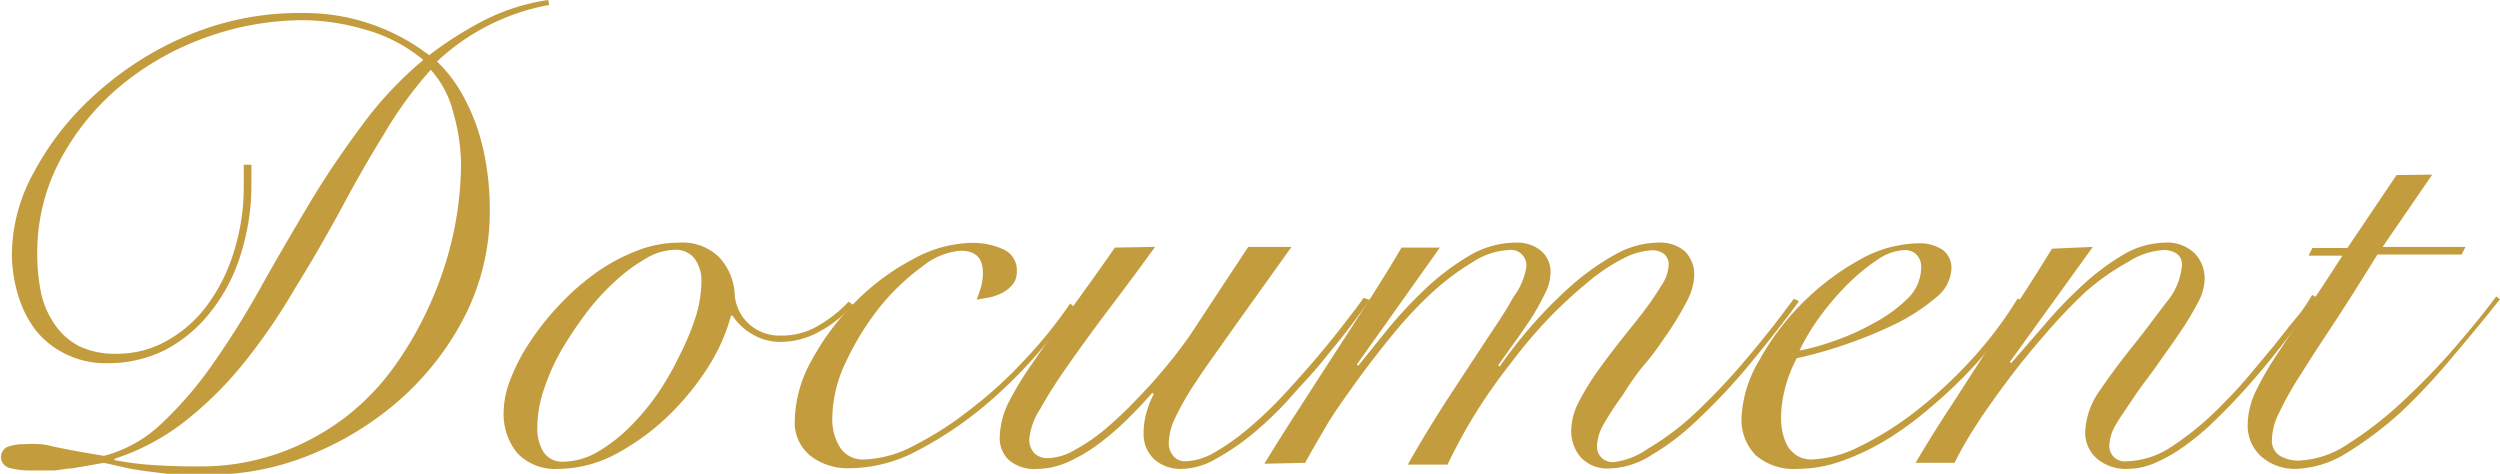
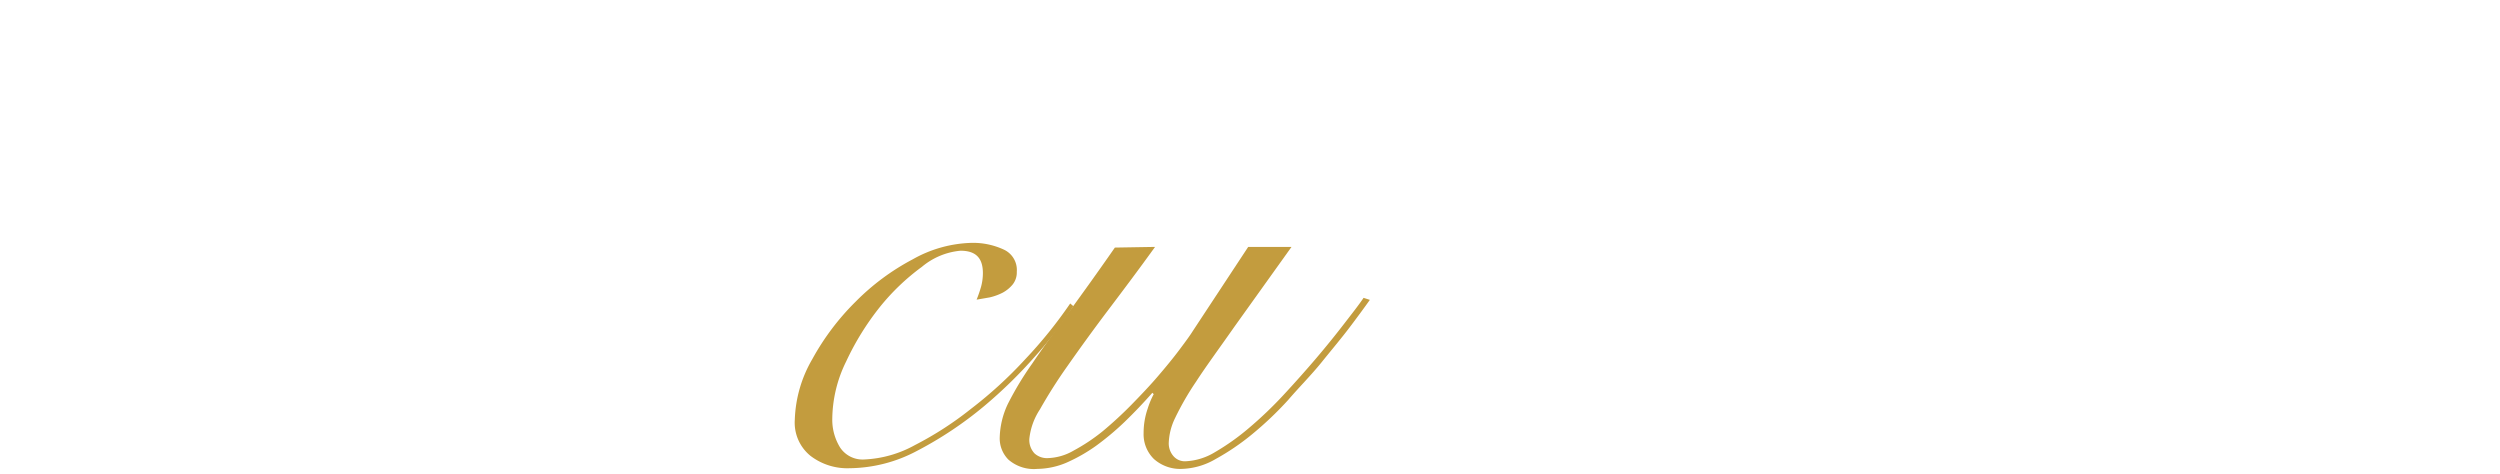
<svg xmlns="http://www.w3.org/2000/svg" viewBox="0 0 111.38 21.11">
  <defs>
    <style>.cls-1{fill:#c39c3e}</style>
  </defs>
  <g id="Layer_2" data-name="Layer 2">
    <g id="contents">
-       <path class="cls-1" d="M24.47.22a9.88 9.88 0 0 0-5 2.52 6.2 6.2 0 0 1 1.09 1.4 9.22 9.22 0 0 1 .73 1.64 10.33 10.33 0 0 1 .4 1.75 11.71 11.71 0 0 1 .13 1.74A10.27 10.27 0 0 1 20.75 14a12.62 12.62 0 0 1-2.87 3.75 13.89 13.89 0 0 1-4 2.49 11.91 11.91 0 0 1-4.54.91H7.8L6.57 21c-.37-.05-.7-.1-1-.17l-.94-.21-.74.13-.7.12c-.24 0-.5.07-.79.09h-1a3.52 3.52 0 0 1-1-.12.5.5 0 0 1-.07-.93 2.11 2.11 0 0 1 .77-.12 4.68 4.68 0 0 1 .66 0c.22 0 .46.07.73.13l.91.18 1.23.21a5.89 5.89 0 0 0 2.62-1.49 16.9 16.9 0 0 0 2.27-2.66 38.72 38.72 0 0 0 2.11-3.38c.69-1.24 1.41-2.46 2.14-3.69s1.53-2.39 2.36-3.51a16.54 16.54 0 0 1 2.73-2.91A7 7 0 0 0 16.2 1.3a9.86 9.86 0 0 0-2.65-.4 12.81 12.81 0 0 0-4.41.78 12.57 12.57 0 0 0-3.81 2.18 11.07 11.07 0 0 0-2.67 3.31 8.74 8.74 0 0 0-1 4.14A8.45 8.45 0 0 0 1.82 13a3.87 3.87 0 0 0 .59 1.41 3 3 0 0 0 1.09 1 3.67 3.67 0 0 0 1.68.35 4.48 4.48 0 0 0 2.31-.61 5.64 5.64 0 0 0 1.79-1.62 7.88 7.88 0 0 0 1.16-2.38 9.57 9.57 0 0 0 .42-2.84v-.97h.34v.81a10.23 10.23 0 0 1-.48 3.2 7.75 7.75 0 0 1-1.34 2.55 6.29 6.29 0 0 1-2 1.68 5.63 5.63 0 0 1-2.58.6 4 4 0 0 1-1.86-.4 3.87 3.87 0 0 1-1.36-1.08 4.91 4.91 0 0 1-.78-1.57 6.46 6.46 0 0 1-.27-1.87 7.66 7.66 0 0 1 1-3.62 12.59 12.59 0 0 1 2.73-3.45 14.37 14.37 0 0 1 4.1-2.61 12.78 12.78 0 0 1 5.11-1 9.14 9.14 0 0 1 5.65 1.88 15.82 15.82 0 0 1 2.5-1.58 9.24 9.24 0 0 1 2.8-.88zM8.85 20.78a10.5 10.5 0 0 0 3.58-.59 11 11 0 0 0 2.93-1.58 10.85 10.85 0 0 0 2.25-2.34 15.64 15.64 0 0 0 1.6-2.84 15.47 15.47 0 0 0 1-3.08 15.07 15.07 0 0 0 .33-3.07A8.72 8.72 0 0 0 20.19 5a4.41 4.41 0 0 0-1-1.89 18 18 0 0 0-2.11 2.91q-1 1.62-1.92 3.36c-.64 1.16-1.29 2.3-2 3.44A27.18 27.18 0 0 1 11 16a16.37 16.37 0 0 1-2.61 2.65 10.2 10.2 0 0 1-3.29 1.79v.06a14.43 14.43 0 0 0 1.75.22c.58.04 1.25.06 2 .06zM38 13.58a5.23 5.23 0 0 1-1.51 1.2 3.48 3.48 0 0 1-1.65.45 2.41 2.41 0 0 1-1.34-.35 2.65 2.65 0 0 1-.87-.82h-.06a8.41 8.41 0 0 1-1 2.26 12 12 0 0 1-1.81 2.22 10.5 10.5 0 0 1-2.31 1.68 5.51 5.51 0 0 1-2.58.67 2.32 2.32 0 0 1-1.82-.7 2.74 2.74 0 0 1-.61-1.88 4.06 4.06 0 0 1 .31-1.43 8.22 8.22 0 0 1 .85-1.63 11.8 11.8 0 0 1 1.29-1.63 10.91 10.91 0 0 1 1.61-1.43 8.18 8.18 0 0 1 1.83-1 5.16 5.16 0 0 1 1.95-.38 2.32 2.32 0 0 1 1.78.67 2.67 2.67 0 0 1 .68 1.74 2 2 0 0 0 .6 1.19 2.06 2.06 0 0 0 1.5.54 3.14 3.14 0 0 0 1.58-.42 5.91 5.91 0 0 0 1.39-1.09zM23.94 19a2 2 0 0 0 .28 1.15 1 1 0 0 0 .84.42 3.12 3.12 0 0 0 1.5-.4A6.92 6.92 0 0 0 28 19.08a10.46 10.46 0 0 0 1.27-1.5 12.65 12.65 0 0 0 1-1.73A11.73 11.73 0 0 0 31 14.1a5.48 5.48 0 0 0 .25-1.56 1.68 1.68 0 0 0-.29-1 1.06 1.06 0 0 0-.91-.41 2.57 2.57 0 0 0-1.26.38 7.38 7.38 0 0 0-1.36 1 9.93 9.93 0 0 0-1.3 1.42A17.39 17.39 0 0 0 25 15.62a9.45 9.45 0 0 0-.77 1.74 5.21 5.21 0 0 0-.29 1.64z" />
      <path class="cls-1" d="M47.82 13.64a16.78 16.78 0 0 1-1.69 2.22 20.89 20.89 0 0 1-2.28 2.23 16.71 16.71 0 0 1-3 2 6.5 6.5 0 0 1-3 .77 2.7 2.7 0 0 1-1.74-.55 1.9 1.9 0 0 1-.7-1.61 5.7 5.7 0 0 1 .78-2.7 11.11 11.11 0 0 1 1.93-2.56 10.41 10.41 0 0 1 2.55-1.89 5.6 5.6 0 0 1 2.62-.73 3.25 3.25 0 0 1 1.41.29 1 1 0 0 1 .6 1 .86.86 0 0 1-.18.56 1.49 1.49 0 0 1-.45.37 2.48 2.48 0 0 1-.58.21l-.58.1a5.66 5.66 0 0 0 .2-.58 2.35 2.35 0 0 0 .08-.6c0-.69-.33-1-1-1a3.12 3.12 0 0 0-1.72.72 9.89 9.89 0 0 0-1.88 1.8 12 12 0 0 0-1.49 2.41 5.89 5.89 0 0 0-.62 2.55 2.35 2.35 0 0 0 .35 1.29 1.2 1.2 0 0 0 1.08.53 5.1 5.1 0 0 0 2.25-.64 14.91 14.91 0 0 0 2.48-1.6A18.78 18.78 0 0 0 45.68 16a20 20 0 0 0 2-2.48z" />
      <path class="cls-1" d="M51.46 11c-.72 1-1.42 1.93-2.1 2.83s-1.27 1.72-1.79 2.46a22.54 22.54 0 0 0-1.24 1.95 2.94 2.94 0 0 0-.47 1.3.87.87 0 0 0 .23.66.82.82 0 0 0 .59.21 2.44 2.44 0 0 0 1.16-.34 8.26 8.26 0 0 0 1.29-.86 17.35 17.35 0 0 0 1.28-1.18c.42-.43.82-.85 1.18-1.27s.68-.81.95-1.17.47-.63.6-.84L55.61 11h1.93L55 14.55c-.7 1-1.27 1.77-1.71 2.45a12.65 12.65 0 0 0-.94 1.63 2.74 2.74 0 0 0-.28 1.11.86.86 0 0 0 .2.57.67.67 0 0 0 .56.24 2.75 2.75 0 0 0 1.29-.4 10.39 10.39 0 0 0 1.51-1.07 17.71 17.71 0 0 0 1.55-1.48c.51-.55 1-1.1 1.46-1.64s.87-1.05 1.24-1.53.67-.86.87-1.16l.28.09c-.22.31-.52.72-.89 1.21s-.8 1-1.26 1.57-1 1.11-1.49 1.68a15.29 15.29 0 0 1-1.61 1.53 10.56 10.56 0 0 1-1.62 1.1 3.15 3.15 0 0 1-1.5.44 1.76 1.76 0 0 1-1.25-.44 1.54 1.54 0 0 1-.46-1.16 3.31 3.31 0 0 1 .18-1.08 3.79 3.79 0 0 1 .27-.65l-.06-.06q-.59.67-1.23 1.29a12.31 12.31 0 0 1-1.29 1.08 7.43 7.43 0 0 1-1.3.74 3.42 3.42 0 0 1-1.3.28 1.73 1.73 0 0 1-1.29-.41 1.34 1.34 0 0 1-.39-1A3.69 3.69 0 0 1 44.9 18a14.18 14.18 0 0 1 1.1-1.82c.45-.67 1-1.42 1.61-2.26s1.31-1.81 2.06-2.89z" />
-       <path class="cls-1" d="M56.33 20.66c.42-.69.89-1.44 1.42-2.26l1.62-2.51L61 13.37q.8-1.24 1.44-2.34h1.71l-3.7 5.21.06.06 1.28-1.59a20 20 0 0 1 1.67-1.8 11 11 0 0 1 1.95-1.49 4.11 4.11 0 0 1 2.13-.61 1.67 1.67 0 0 1 1.1.35 1.23 1.23 0 0 1 .44 1 2.19 2.19 0 0 1-.29 1 10.28 10.28 0 0 1-.65 1.14c-.26.38-.51.75-.77 1.1l-.62.87.06.06a22.69 22.69 0 0 1 1.41-1.8 19.6 19.6 0 0 1 1.78-1.8 11.15 11.15 0 0 1 1.94-1.38 4 4 0 0 1 1.91-.54 1.69 1.69 0 0 1 1.22.39 1.46 1.46 0 0 1 .41 1.09 2.64 2.64 0 0 1-.32 1.12 13.83 13.83 0 0 1-.81 1.36c-.33.48-.68 1-1.06 1.44s-.72.95-1 1.4a13.86 13.86 0 0 0-.82 1.25 2.11 2.11 0 0 0-.32 1 .7.7 0 0 0 .21.54.73.73 0 0 0 .52.19A3.3 3.3 0 0 0 73.4 20a11.85 11.85 0 0 0 2-1.48 27.33 27.33 0 0 0 2.2-2.29c.76-.88 1.54-1.86 2.32-2.92l.23.11c-.77 1.05-1.53 2-2.3 2.93a27.23 27.23 0 0 1-2.23 2.36 11 11 0 0 1-2.07 1.58 3.64 3.64 0 0 1-1.83.58 1.63 1.63 0 0 1-1.29-.49 1.81 1.81 0 0 1-.43-1.2 2.83 2.83 0 0 1 .29-1.18 11.83 11.83 0 0 1 .81-1.36c.33-.46.68-.93 1.05-1.4s.73-.91 1.06-1.34.59-.82.81-1.18a1.83 1.83 0 0 0 .32-.87.62.62 0 0 0-.21-.54.87.87 0 0 0-.52-.16 3.12 3.12 0 0 0-1.32.38 8.32 8.32 0 0 0-1.58 1.07A20.22 20.22 0 0 0 69 14.18c-.58.61-1.14 1.26-1.69 2a25 25 0 0 0-1.56 2.21 24.11 24.11 0 0 0-1.26 2.31h-1.77c.52-.93 1.09-1.86 1.69-2.8l1.7-2.59c.52-.79 1-1.48 1.31-2.07A3 3 0 0 0 68 11.9a.69.69 0 0 0-.79-.76 3.19 3.19 0 0 0-1.57.52 11.2 11.2 0 0 0-1.8 1.34 17.65 17.65 0 0 0-1.76 1.87c-.58.7-1.13 1.41-1.64 2.12s-1 1.38-1.36 2-.7 1.19-.93 1.63zM90.13 13.41a18.52 18.52 0 0 1-2.48 3.21 21.71 21.71 0 0 1-1.71 1.59 14.72 14.72 0 0 1-1.89 1.38 10.76 10.76 0 0 1-2 .95 5.91 5.91 0 0 1-2 .35 2.58 2.58 0 0 1-1.82-.6 2.26 2.26 0 0 1-.64-1.73 5.48 5.48 0 0 1 .82-2.56 11.27 11.27 0 0 1 1.89-2.5 11.48 11.48 0 0 1 2.52-1.91 5.5 5.5 0 0 1 2.63-.75 1.87 1.87 0 0 1 1.1.29 1 1 0 0 1 .39.86 1.76 1.76 0 0 1-.73 1.3 8.68 8.68 0 0 1-1.78 1.15 19.2 19.2 0 0 1-2.25.92 18.91 18.91 0 0 1-2.13.6 5.91 5.91 0 0 0-.5 1.26 5.26 5.26 0 0 0-.2 1.4 2.84 2.84 0 0 0 .07.66 2.32 2.32 0 0 0 .22.59 1.33 1.33 0 0 0 .42.43 1.24 1.24 0 0 0 .66.17 5.14 5.14 0 0 0 2.17-.6 14.23 14.23 0 0 0 2.54-1.61 20.29 20.29 0 0 0 2.46-2.3 17.62 17.62 0 0 0 2-2.66zm-4.54-1.48a.77.77 0 0 0-.21-.59.73.73 0 0 0-.51-.2 2.33 2.33 0 0 0-1.28.47 8.66 8.66 0 0 0-1.36 1.14A12.11 12.11 0 0 0 81 14.22a9.37 9.37 0 0 0-.83 1.4 10.75 10.75 0 0 0 1.54-.43 10.53 10.53 0 0 0 1.78-.8 6.42 6.42 0 0 0 1.51-1.1 1.93 1.93 0 0 0 .59-1.36z" />
-       <path class="cls-1" d="M93.24 11l-3.7 5.13.06.05 1.4-1.61a20 20 0 0 1 1.68-1.77 10.93 10.93 0 0 1 1.86-1.42 3.79 3.79 0 0 1 1.92-.57 1.75 1.75 0 0 1 1.3.46 1.6 1.6 0 0 1 .46 1.19 2.29 2.29 0 0 1-.32 1.06 12.59 12.59 0 0 1-.8 1.32c-.31.47-.66.94-1 1.43s-.72.95-1 1.38-.58.84-.8 1.21a2 2 0 0 0-.32.91.69.69 0 0 0 .79.78 3.75 3.75 0 0 0 1.9-.6 13.22 13.22 0 0 0 2.41-2c.37-.37.75-.78 1.13-1.23l1.11-1.33c.35-.44.67-.86 1-1.25s.52-.72.69-1l.2.11c-.38.56-.86 1.23-1.45 2s-1.22 1.53-1.91 2.28q-.61.67-1.26 1.29a11.06 11.06 0 0 1-1.29 1.07 6.71 6.71 0 0 1-1.28.73 3.12 3.12 0 0 1-1.24.27 2 2 0 0 1-1.35-.45 1.54 1.54 0 0 1-.53-1.23 3.44 3.44 0 0 1 .67-1.84c.45-.66.95-1.33 1.49-2s1-1.31 1.48-1.93a2.9 2.9 0 0 0 .67-1.62.59.59 0 0 0-.22-.51 1 1 0 0 0-.59-.17 3.22 3.22 0 0 0-1.57.52A10.73 10.73 0 0 0 92.92 13a23.94 23.94 0 0 0-1.82 1.91c-.61.7-1.18 1.4-1.7 2.1s-1 1.37-1.4 2a15.45 15.45 0 0 0-.92 1.61h-1.74c.49-.82 1-1.65 1.56-2.5l1.63-2.52c.55-.83 1.06-1.64 1.56-2.41s.94-1.48 1.33-2.11z" />
-       <path class="cls-1" d="M108.36 7.78L106.15 11h3.69l-.17.34h-3.75c-.75 1.21-1.41 2.26-2 3.15s-1.08 1.65-1.48 2.29a14.17 14.17 0 0 0-.91 1.63 2.72 2.72 0 0 0-.31 1.16.79.79 0 0 0 .36.74 1.64 1.64 0 0 0 .84.21 4.21 4.21 0 0 0 2.23-.77 16.11 16.11 0 0 0 2.42-1.89 30.49 30.49 0 0 0 2.3-2.38c.72-.84 1.34-1.59 1.84-2.27l.17.12c-.63.8-1.33 1.64-2.08 2.53a28.73 28.73 0 0 1-2.3 2.47 16 16 0 0 1-2.42 1.83 4.53 4.53 0 0 1-2.31.73 2.27 2.27 0 0 1-1.5-.53 1.85 1.85 0 0 1-.63-1.49 3.54 3.54 0 0 1 .36-1.44 13.87 13.87 0 0 1 1-1.72c.4-.62.84-1.29 1.33-2s1-1.5 1.53-2.32h-1.51l.17-.34h1.56l2.19-3.25z" />
    </g>
  </g>
</svg>